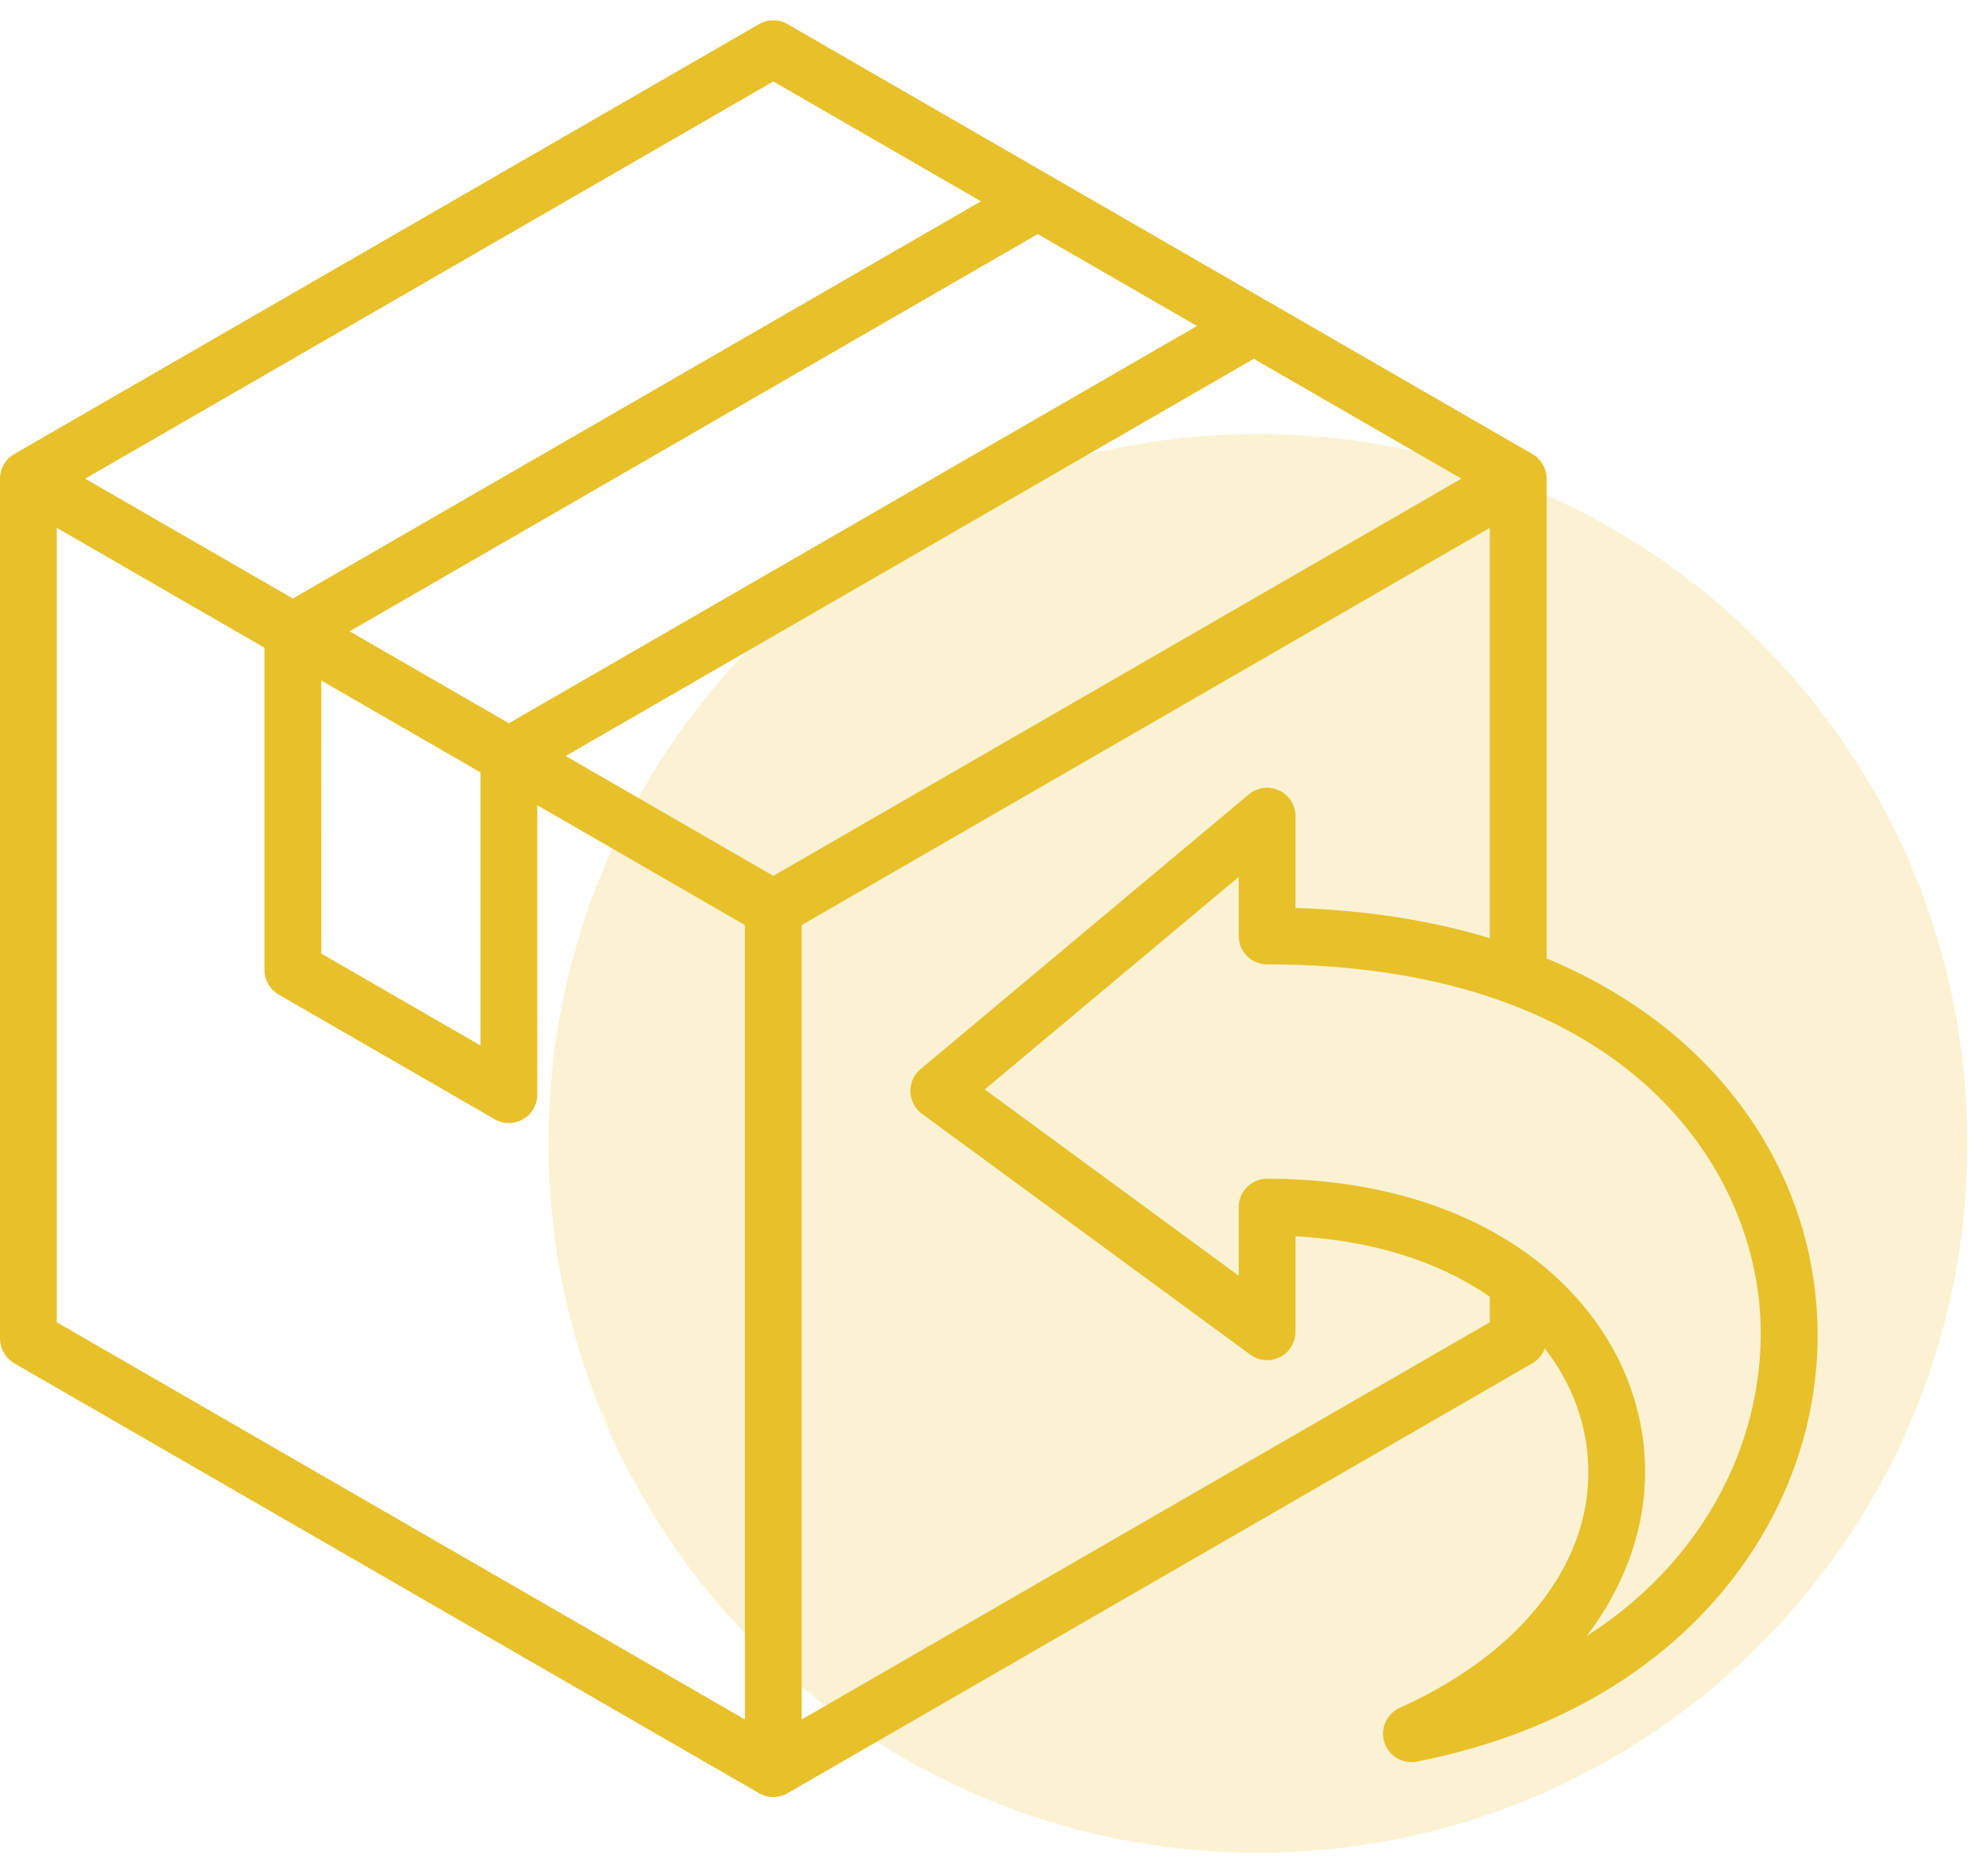
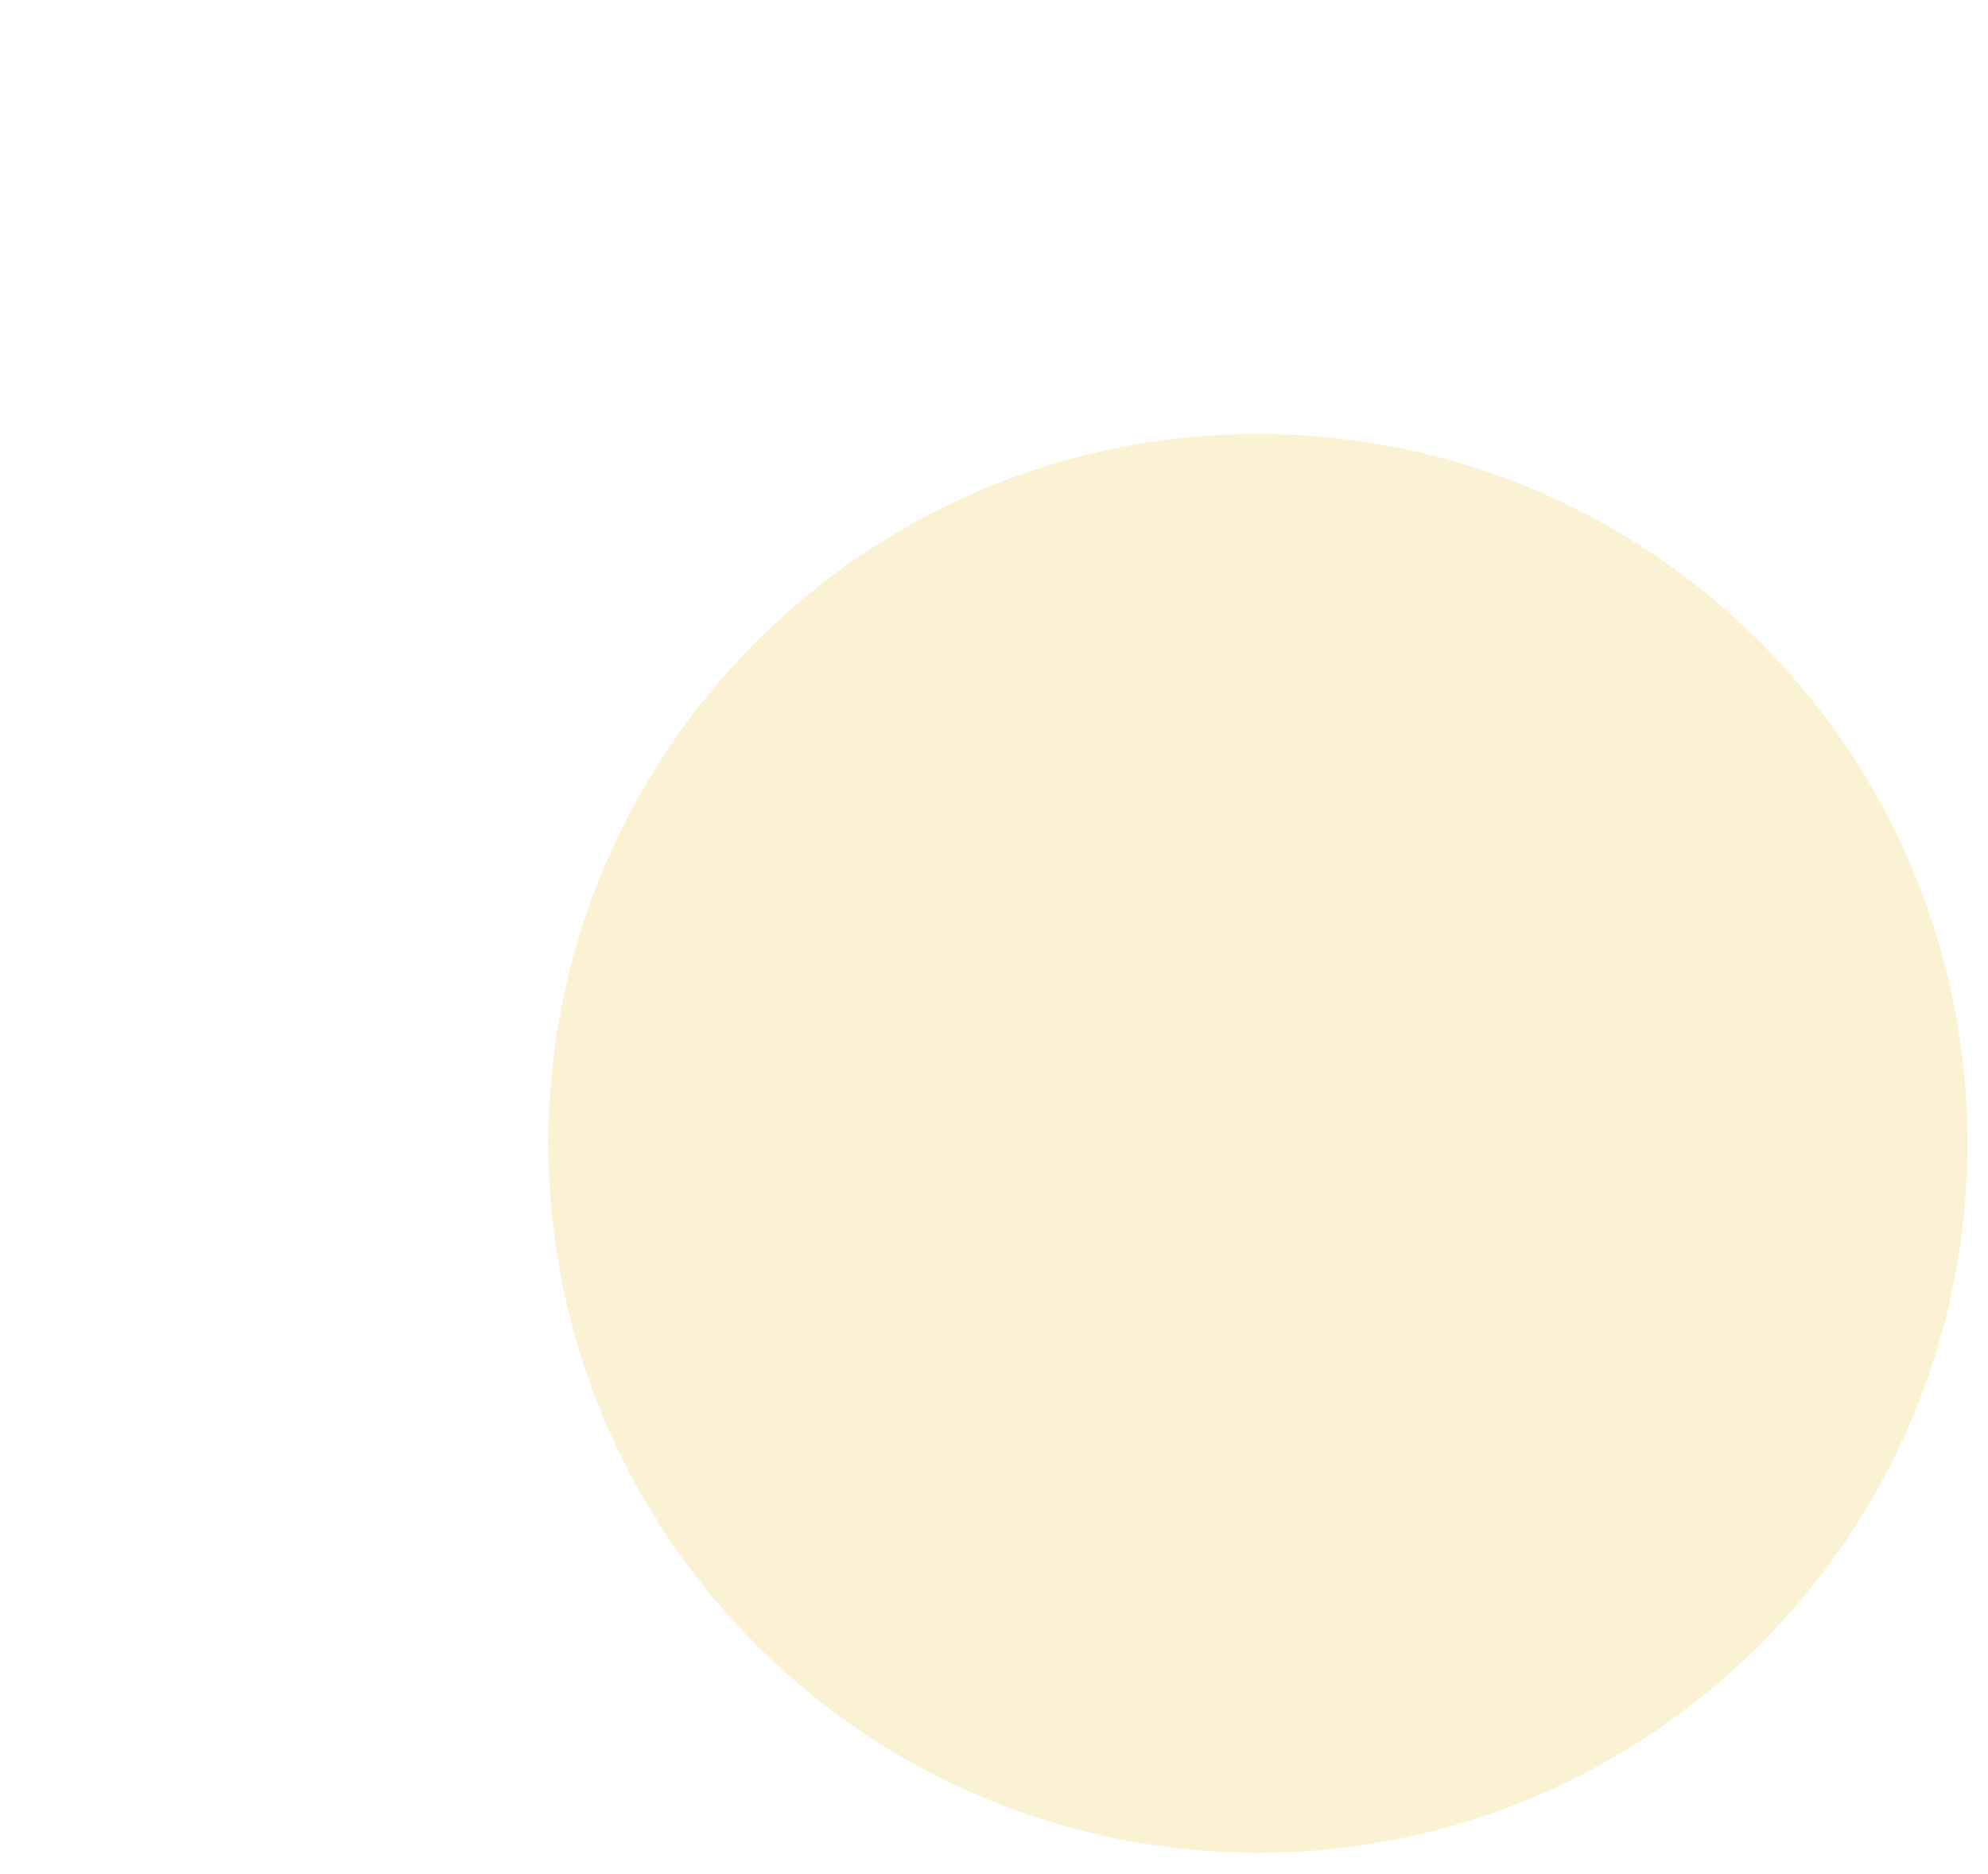
<svg xmlns="http://www.w3.org/2000/svg" width="70" height="66" viewBox="0 0 70 66" fill="none">
  <path d="M44.294 65.247C58.091 65.247 69.276 54.062 69.276 40.264C69.276 26.467 58.091 15.282 44.294 15.282C30.497 15.282 19.312 26.467 19.312 40.264C19.312 54.062 30.497 65.247 44.294 65.247Z" fill="#E8C02A" fill-opacity="0.21" />
  <g clip-path="url(#clip0_201_16362)">
-     <path d="M63.937 45.715C63.573 41.967 61.654 38.557 58.534 36.112C57.331 35.169 55.965 34.38 54.458 33.752V16.857C54.458 16.681 54.412 16.509 54.324 16.357C54.236 16.205 54.11 16.078 53.958 15.991L27.729 0.848C27.577 0.76 27.404 0.714 27.229 0.714C27.053 0.714 26.881 0.76 26.729 0.848L0.5 15.991C0.348 16.078 0.222 16.205 0.134 16.357C0.046 16.509 0 16.681 0 16.857V47.143C0 47.319 0.046 47.491 0.134 47.643C0.222 47.795 0.348 47.921 0.5 48.009L26.729 63.152C26.881 63.24 27.053 63.286 27.229 63.286C27.404 63.286 27.577 63.24 27.729 63.152L53.958 48.009C54.16 47.892 54.314 47.708 54.394 47.488C55.077 48.368 55.549 49.355 55.772 50.395C56.597 54.237 54.112 57.973 49.287 60.144C49.079 60.238 48.909 60.401 48.805 60.605C48.702 60.809 48.672 61.042 48.72 61.266C48.768 61.489 48.891 61.69 49.069 61.833C49.246 61.977 49.468 62.056 49.697 62.056C49.761 62.056 49.825 62.05 49.89 62.037C54.519 61.129 58.308 58.975 60.846 55.809C63.188 52.889 64.286 49.304 63.937 45.715ZM27.229 30.845L19.918 26.624L44.147 12.636L51.458 16.857L27.229 30.845ZM12.311 22.233L36.54 8.244L42.147 11.481L17.918 25.47L12.311 22.233ZM16.918 27.201L16.918 36.818L11.312 33.581L11.311 23.965L16.918 27.201ZM27.229 2.868L34.54 7.089L10.311 21.078L3 16.857L27.229 2.868ZM2 18.589L9.311 22.81L9.311 34.159C9.311 34.334 9.358 34.507 9.445 34.659C9.533 34.811 9.659 34.937 9.811 35.025L17.418 39.416C17.57 39.504 17.742 39.55 17.918 39.55C18.093 39.55 18.266 39.504 18.418 39.416C18.57 39.328 18.696 39.202 18.784 39.05C18.872 38.898 18.918 38.726 18.918 38.55L18.918 28.356L26.229 32.577V60.554L2 46.566V18.589ZM28.229 60.554V32.577L52.458 18.589V33.038C50.378 32.411 48.082 32.052 45.616 31.976V28.742C45.616 28.552 45.562 28.366 45.46 28.205C45.358 28.044 45.212 27.916 45.039 27.836C44.867 27.755 44.675 27.726 44.486 27.75C44.298 27.775 44.12 27.853 43.974 27.975L32.413 37.651C32.297 37.749 32.204 37.871 32.142 38.01C32.081 38.148 32.051 38.299 32.056 38.45C32.06 38.602 32.1 38.75 32.17 38.884C32.241 39.019 32.341 39.135 32.464 39.225L44.025 47.706C44.174 47.816 44.35 47.882 44.534 47.897C44.718 47.912 44.903 47.876 45.068 47.792C45.233 47.709 45.372 47.581 45.468 47.424C45.565 47.266 45.616 47.085 45.616 46.9V43.538C48.264 43.681 50.591 44.393 52.391 45.62C52.414 45.636 52.435 45.652 52.458 45.668V46.566L28.229 60.554ZM55.867 57.615C56.112 57.296 56.338 56.964 56.545 56.62C57.803 54.529 58.212 52.232 57.728 49.975C57.219 47.605 55.724 45.471 53.517 43.967C51.16 42.361 48.082 41.511 44.616 41.511C44.351 41.511 44.096 41.617 43.909 41.804C43.721 41.992 43.616 42.246 43.616 42.511V44.926L34.675 38.366L43.616 30.883V32.961C43.616 33.226 43.721 33.48 43.909 33.668C44.096 33.855 44.351 33.961 44.616 33.961C56.551 33.961 61.411 40.397 61.947 45.908C62.339 49.947 60.5 54.652 55.867 57.615Z" fill="#E8C02A" />
-   </g>
+     </g>
  <defs>
    <clipPath id="clip0_201_16362">
-       <rect width="64" height="64" fill="white" />
-     </clipPath>
+       </clipPath>
  </defs>
</svg>